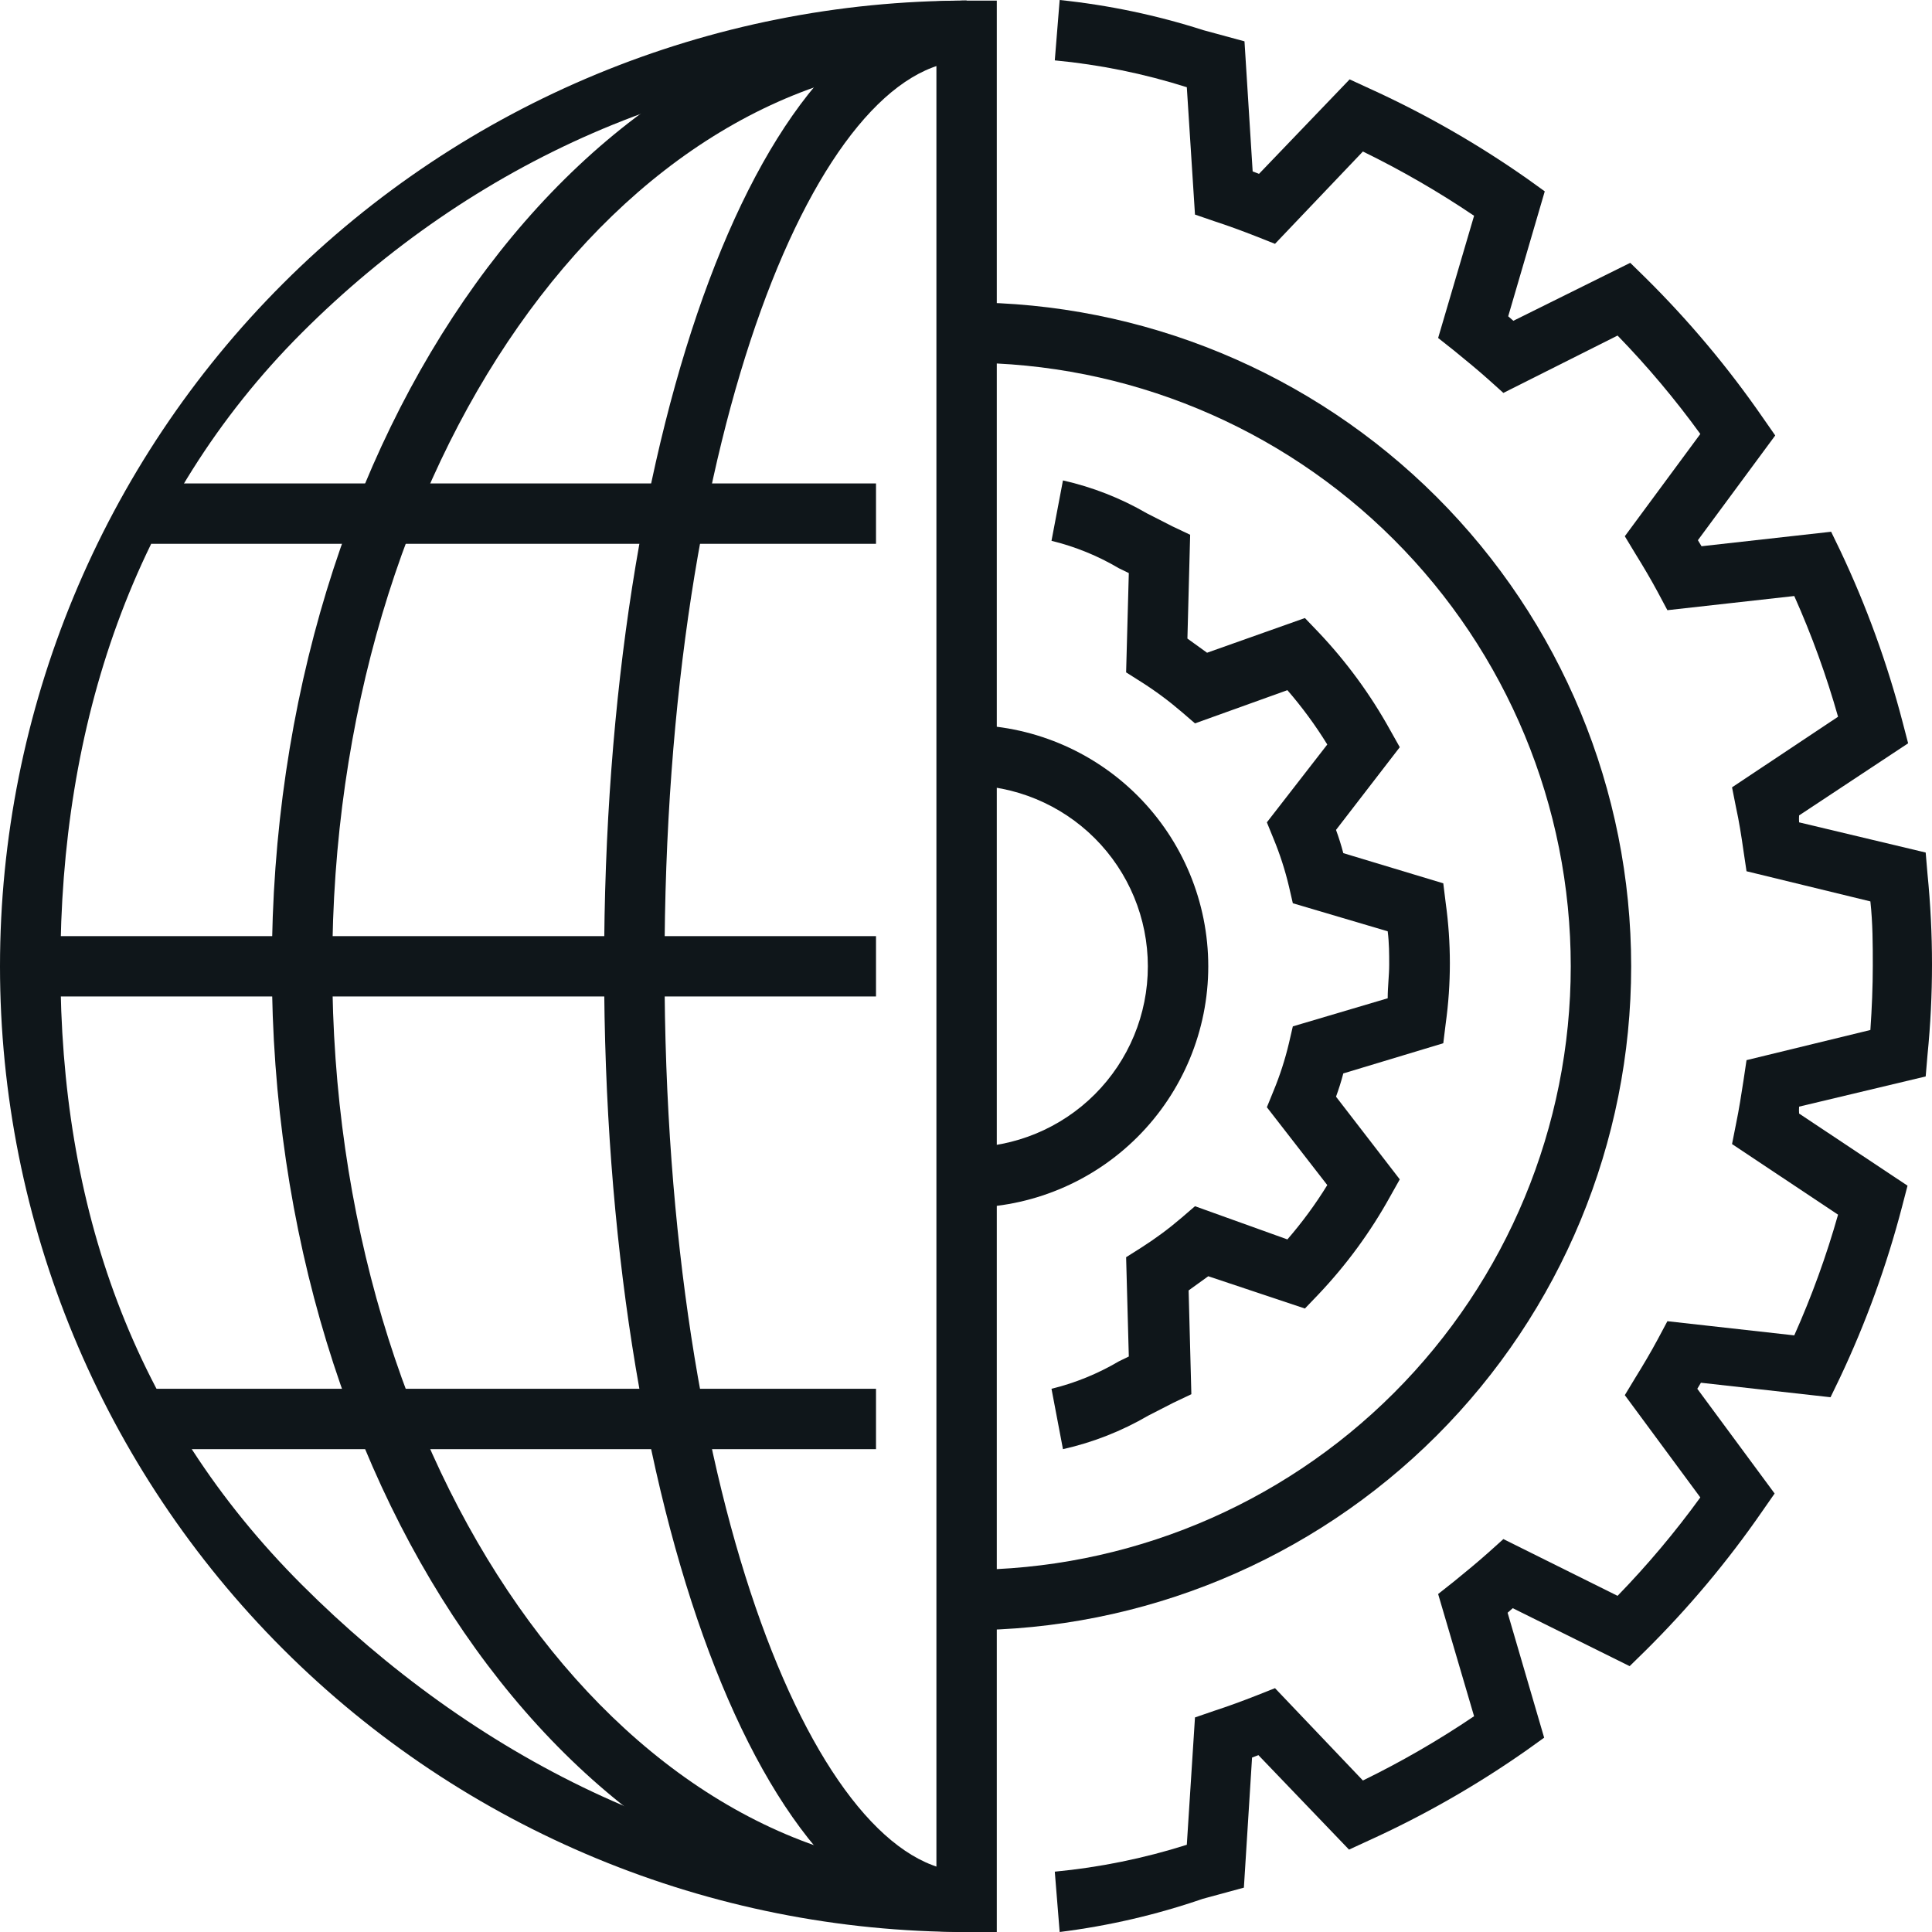
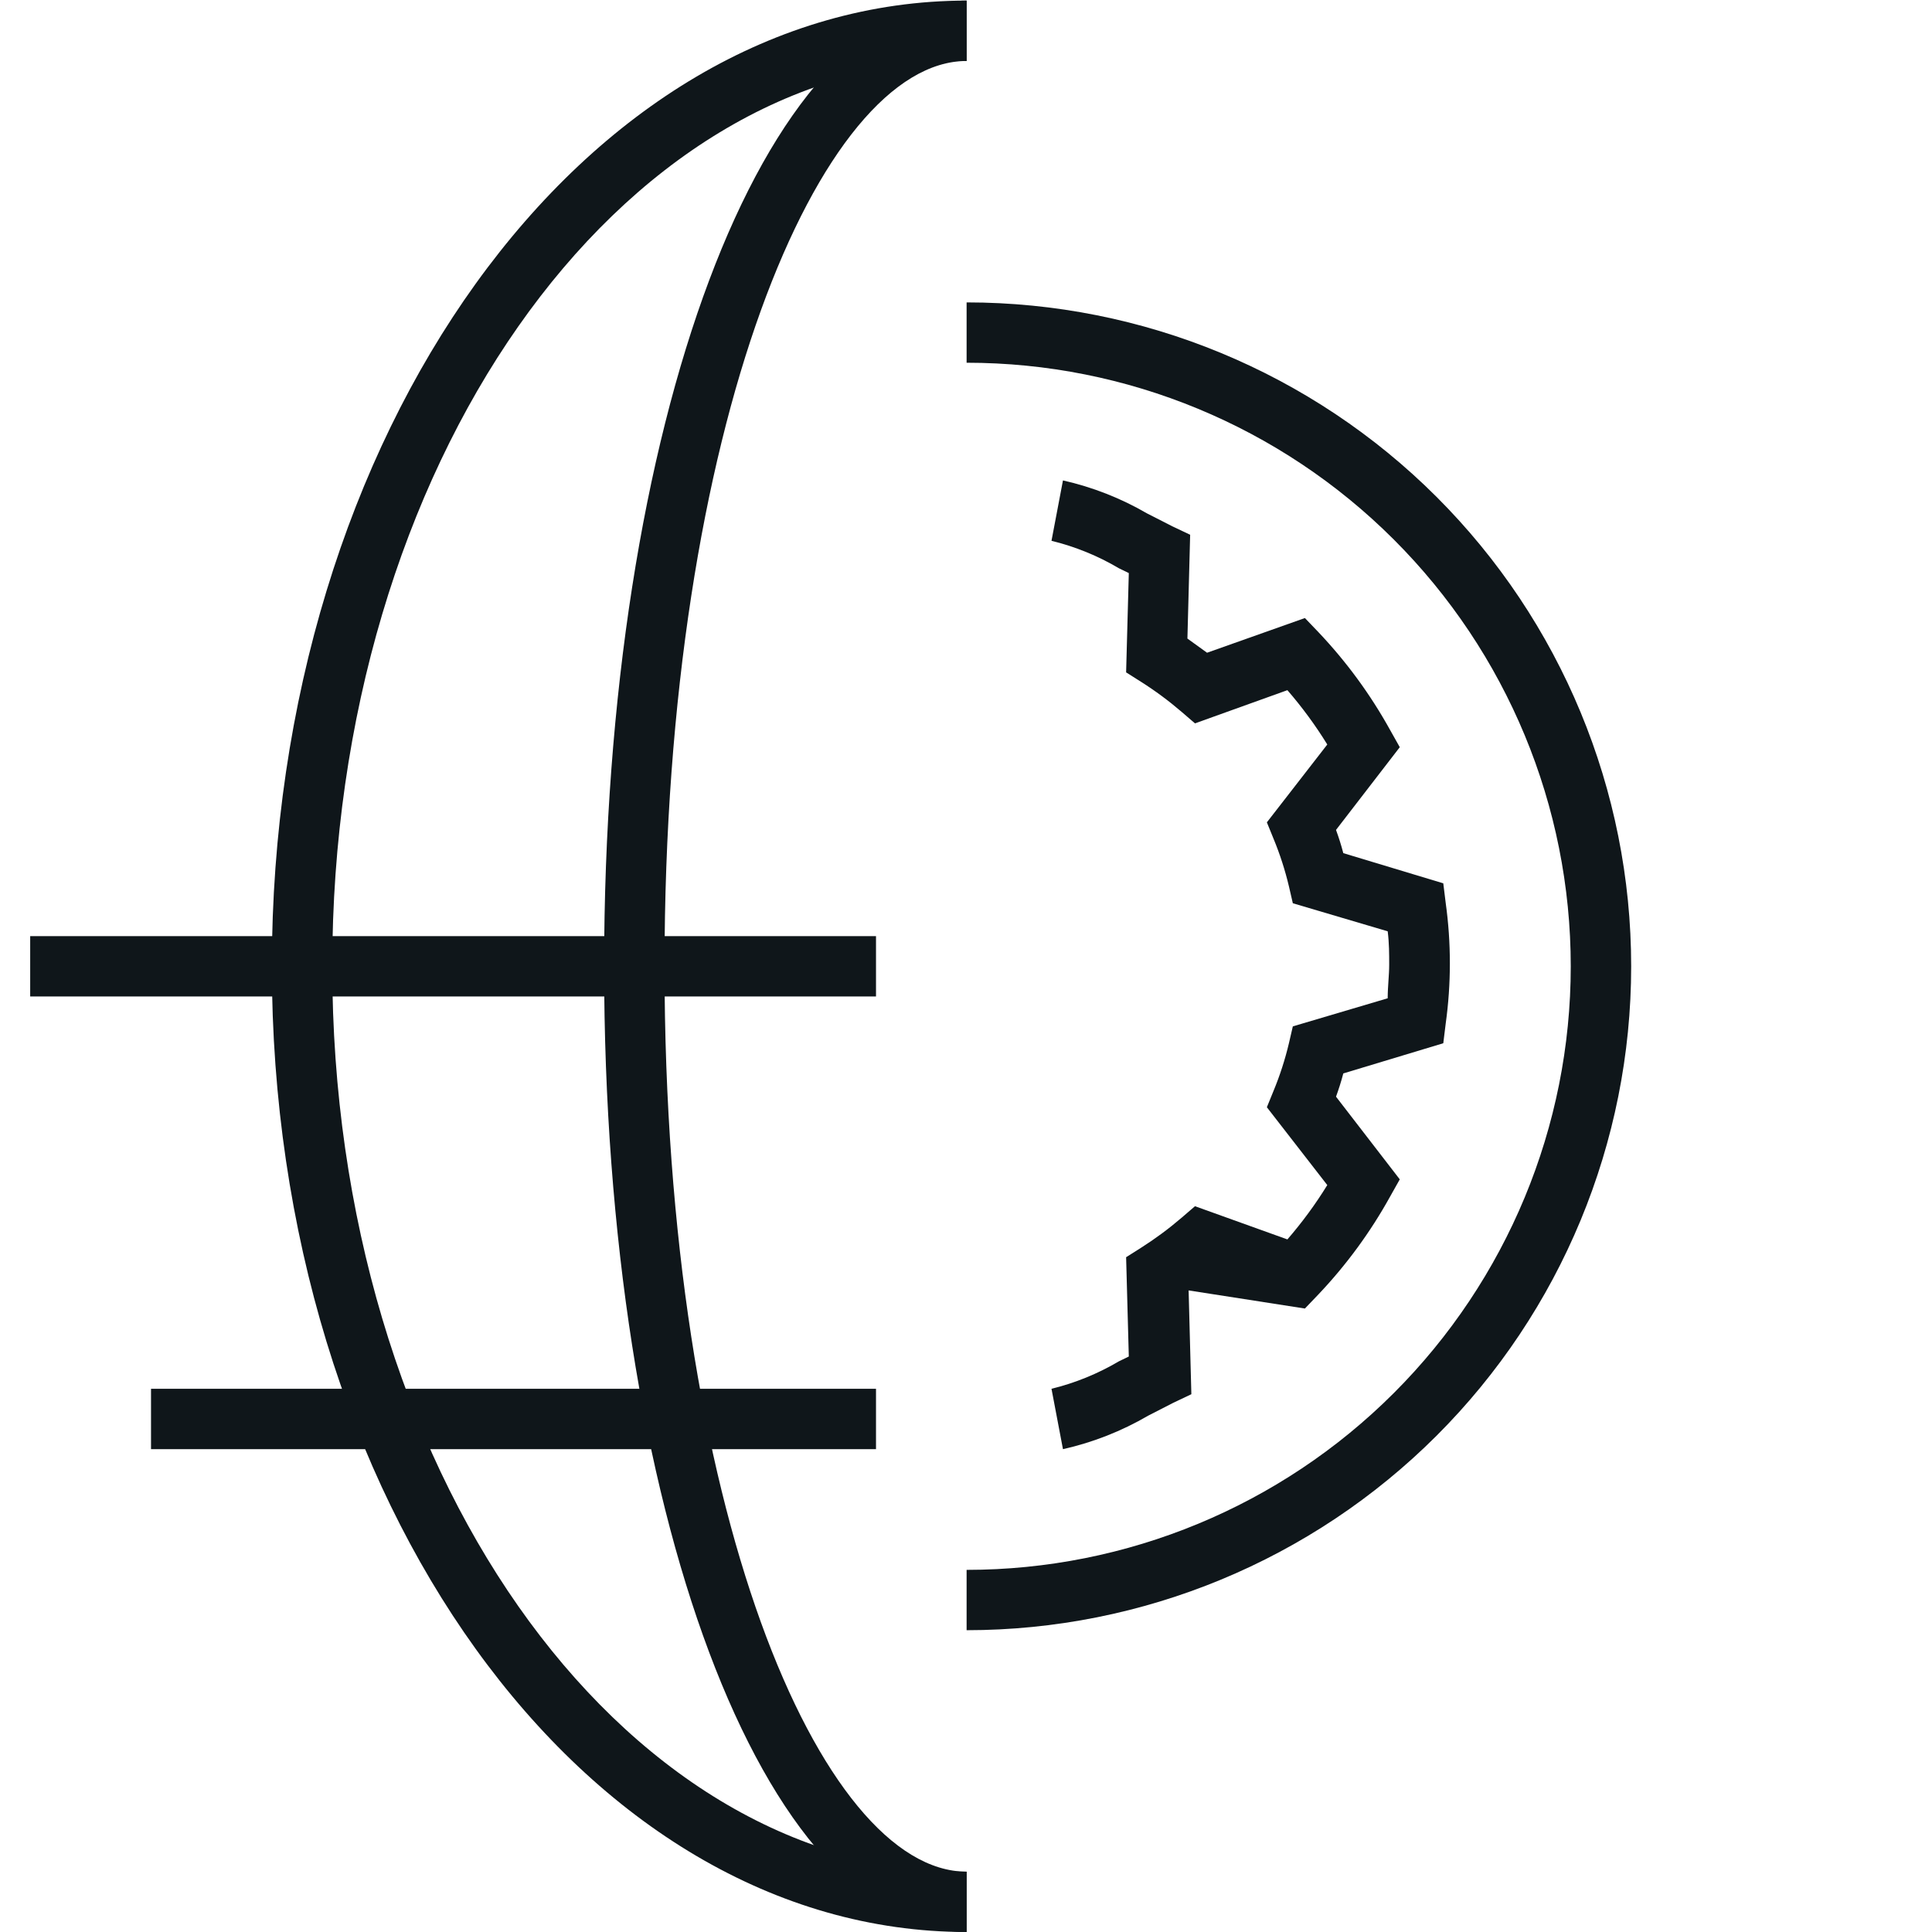
<svg xmlns="http://www.w3.org/2000/svg" width="48" height="48" viewBox="0 0 48 48" fill="none">
-   <path d="M24.765 48H24.015C17.646 48 11.537 45.472 7.034 40.973C2.53 36.473 0 30.371 0 24.008C0 17.644 2.53 11.542 7.034 7.042C11.537 2.543 17.646 0.015 24.015 0.015H24.765V48ZM23.265 1.515C17.293 1.515 11.727 4.044 7.505 8.262C3.282 12.481 1.501 18.042 1.501 24.008C1.501 29.973 3.282 35.16 7.505 39.378C11.727 43.596 17.293 46.501 23.265 46.501V1.515Z" fill="#0F161A" />
-   <path d="M21.764 12.011H3.752V13.511H21.764V12.011Z" fill="#0F161A" />
  <path d="M21.764 34.504H3.752V36.004H21.764V34.504Z" fill="#0F161A" />
  <path d="M21.764 23.258H0.75V24.757H21.764V23.258Z" fill="#0F161A" />
-   <path d="M26.327 48L26.206 46.501C27.32 46.395 28.42 46.171 29.486 45.833L29.689 42.669L30.169 42.504C30.514 42.392 30.86 42.264 31.205 42.129L31.677 41.942L33.861 44.236C34.818 43.769 35.741 43.235 36.623 42.639L35.73 39.603L36.128 39.288C36.413 39.055 36.698 38.823 36.976 38.575L37.351 38.238L40.188 39.648C40.931 38.883 41.618 38.066 42.244 37.203L40.368 34.662L40.631 34.227C40.826 33.912 41.013 33.597 41.186 33.275L41.426 32.825L44.578 33.177C45.012 32.205 45.376 31.203 45.666 30.178L43.032 28.424L43.13 27.929C43.205 27.569 43.265 27.179 43.317 26.842L43.392 26.339L46.469 25.59C46.507 25.042 46.529 24.51 46.529 23.992C46.529 23.475 46.529 22.943 46.469 22.395L43.392 21.646L43.317 21.143C43.265 20.776 43.205 20.394 43.13 20.056L43.032 19.561L45.666 17.807C45.376 16.783 45.012 15.78 44.578 14.808L41.426 15.16L41.186 14.71C41.013 14.388 40.826 14.073 40.631 13.758L40.368 13.323L42.244 10.782C41.618 9.919 40.931 9.102 40.188 8.337L37.351 9.762L36.976 9.425C36.698 9.177 36.413 8.945 36.128 8.712L35.73 8.397L36.623 5.361C35.741 4.765 34.818 4.232 33.861 3.764L31.677 6.058L31.205 5.871C30.86 5.736 30.514 5.608 30.169 5.496L29.689 5.331L29.486 2.167C28.42 1.829 27.32 1.605 26.206 1.5L26.327 0C27.54 0.126 28.737 0.377 29.899 0.75L30.919 1.027L31.122 4.259L31.28 4.319L33.531 1.972L34.019 2.197C35.397 2.823 36.713 3.576 37.951 4.446L38.379 4.754L37.471 7.858L37.599 7.97L40.503 6.53L40.886 6.905C41.962 7.97 42.937 9.132 43.797 10.377L44.105 10.819L42.184 13.421L42.274 13.571L45.494 13.211L45.726 13.691C46.373 15.059 46.891 16.485 47.272 17.949L47.407 18.467L44.698 20.259C44.694 20.316 44.694 20.374 44.698 20.431L47.843 21.181L47.888 21.713C47.963 22.463 48 23.213 48 23.962C48 24.712 47.963 25.462 47.888 26.212L47.843 26.744L44.698 27.494C44.694 27.551 44.694 27.609 44.698 27.666L47.392 29.458L47.257 29.976C46.876 31.44 46.358 32.866 45.711 34.234L45.479 34.714L42.259 34.354L42.169 34.504L44.09 37.106L43.782 37.548C42.922 38.793 41.947 39.955 40.871 41.02L40.488 41.395L37.584 39.955L37.456 40.068L38.364 43.172L37.936 43.479C36.698 44.349 35.382 45.102 34.004 45.728L33.516 45.953L31.265 43.606L31.107 43.666L30.904 46.898L29.884 47.175C28.73 47.573 27.538 47.849 26.327 48Z" fill="#0F161A" />
-   <path d="M26.409 36.004L26.124 34.504C26.712 34.36 27.276 34.13 27.798 33.822L28.045 33.702L27.978 31.235L28.345 31.003C28.701 30.777 29.039 30.527 29.358 30.253L29.689 29.968L31.985 30.793C32.351 30.37 32.683 29.919 32.976 29.443L31.475 27.509L31.64 27.104C31.799 26.72 31.927 26.324 32.023 25.919L32.12 25.5L34.477 24.802C34.477 24.51 34.514 24.232 34.514 23.97C34.514 23.708 34.514 23.43 34.477 23.138L32.12 22.441L32.023 22.021C31.927 21.616 31.799 21.22 31.64 20.836L31.475 20.431L32.976 18.497C32.683 18.021 32.351 17.57 31.985 17.147L29.689 17.972L29.358 17.687C29.039 17.413 28.701 17.162 28.345 16.937L27.978 16.705L28.045 14.238L27.798 14.118C27.276 13.809 26.712 13.58 26.124 13.436L26.409 11.936C27.142 12.101 27.846 12.377 28.495 12.754L29.126 13.076L29.569 13.286L29.501 15.865L29.989 16.217L32.42 15.355L32.758 15.708C33.451 16.439 34.049 17.255 34.537 18.137L34.777 18.564L33.193 20.619C33.261 20.806 33.321 20.993 33.374 21.196L35.858 21.946L35.918 22.433C36.056 23.428 36.056 24.437 35.918 25.432L35.858 25.919L33.374 26.669C33.321 26.872 33.261 27.059 33.193 27.247L34.777 29.301L34.537 29.728C34.049 30.61 33.451 31.426 32.758 32.157L32.42 32.51L30.019 31.708L29.531 32.06L29.599 34.639L29.156 34.849L28.526 35.172C27.867 35.556 27.154 35.837 26.409 36.004Z" fill="#0F161A" />
+   <path d="M26.409 36.004L26.124 34.504C26.712 34.36 27.276 34.13 27.798 33.822L28.045 33.702L27.978 31.235L28.345 31.003C28.701 30.777 29.039 30.527 29.358 30.253L29.689 29.968L31.985 30.793C32.351 30.37 32.683 29.919 32.976 29.443L31.475 27.509L31.64 27.104C31.799 26.72 31.927 26.324 32.023 25.919L32.12 25.5L34.477 24.802C34.477 24.51 34.514 24.232 34.514 23.97C34.514 23.708 34.514 23.43 34.477 23.138L32.12 22.441L32.023 22.021C31.927 21.616 31.799 21.22 31.64 20.836L31.475 20.431L32.976 18.497C32.683 18.021 32.351 17.57 31.985 17.147L29.689 17.972L29.358 17.687C29.039 17.413 28.701 17.162 28.345 16.937L27.978 16.705L28.045 14.238L27.798 14.118C27.276 13.809 26.712 13.58 26.124 13.436L26.409 11.936C27.142 12.101 27.846 12.377 28.495 12.754L29.126 13.076L29.569 13.286L29.501 15.865L29.989 16.217L32.42 15.355L32.758 15.708C33.451 16.439 34.049 17.255 34.537 18.137L34.777 18.564L33.193 20.619C33.261 20.806 33.321 20.993 33.374 21.196L35.858 21.946L35.918 22.433C36.056 23.428 36.056 24.437 35.918 25.432L35.858 25.919L33.374 26.669C33.321 26.872 33.261 27.059 33.193 27.247L34.777 29.301L34.537 29.728C34.049 30.61 33.451 31.426 32.758 32.157L32.42 32.51L29.531 32.06L29.599 34.639L29.156 34.849L28.526 35.172C27.867 35.556 27.154 35.837 26.409 36.004Z" fill="#0F161A" />
  <path d="M24.015 48C18.964 48 15.009 37.458 15.009 24.008C15.009 10.557 18.964 0.015 24.015 0.015V1.515C20.39 1.515 16.51 10.549 16.51 24.008C16.51 37.466 20.39 46.501 24.015 46.501V48Z" fill="#0F161A" />
  <path d="M24.015 48C14.499 48 6.754 37.233 6.754 24.008C6.754 10.782 14.499 0.015 24.015 0.015V1.515C15.325 1.515 8.255 11.606 8.255 24.008C8.255 36.409 15.325 46.501 24.015 46.501V48Z" fill="#0F161A" />
-   <path d="M24.015 30.006V28.506C25.209 28.506 26.355 28.032 27.199 27.189C28.044 26.345 28.518 25.201 28.518 24.008C28.518 22.814 28.044 21.67 27.199 20.826C26.355 19.983 25.209 19.509 24.015 19.509V18.009C25.607 18.009 27.134 18.641 28.26 19.766C29.386 20.891 30.019 22.417 30.019 24.008C30.019 25.598 29.386 27.124 28.26 28.249C27.134 29.374 25.607 30.006 24.015 30.006Z" fill="#0F161A" />
  <path d="M24.015 40.502V39.003C27.996 39.003 31.814 37.423 34.628 34.611C37.443 31.799 39.025 27.985 39.025 24.008C39.025 20.03 37.443 16.216 34.628 13.404C31.814 10.592 27.996 9.012 24.015 9.012V7.513C28.394 7.513 32.593 9.251 35.69 12.344C38.786 15.437 40.526 19.633 40.526 24.008C40.526 28.382 38.786 32.578 35.69 35.671C32.593 38.764 28.394 40.502 24.015 40.502Z" fill="#0F161A" />
</svg>